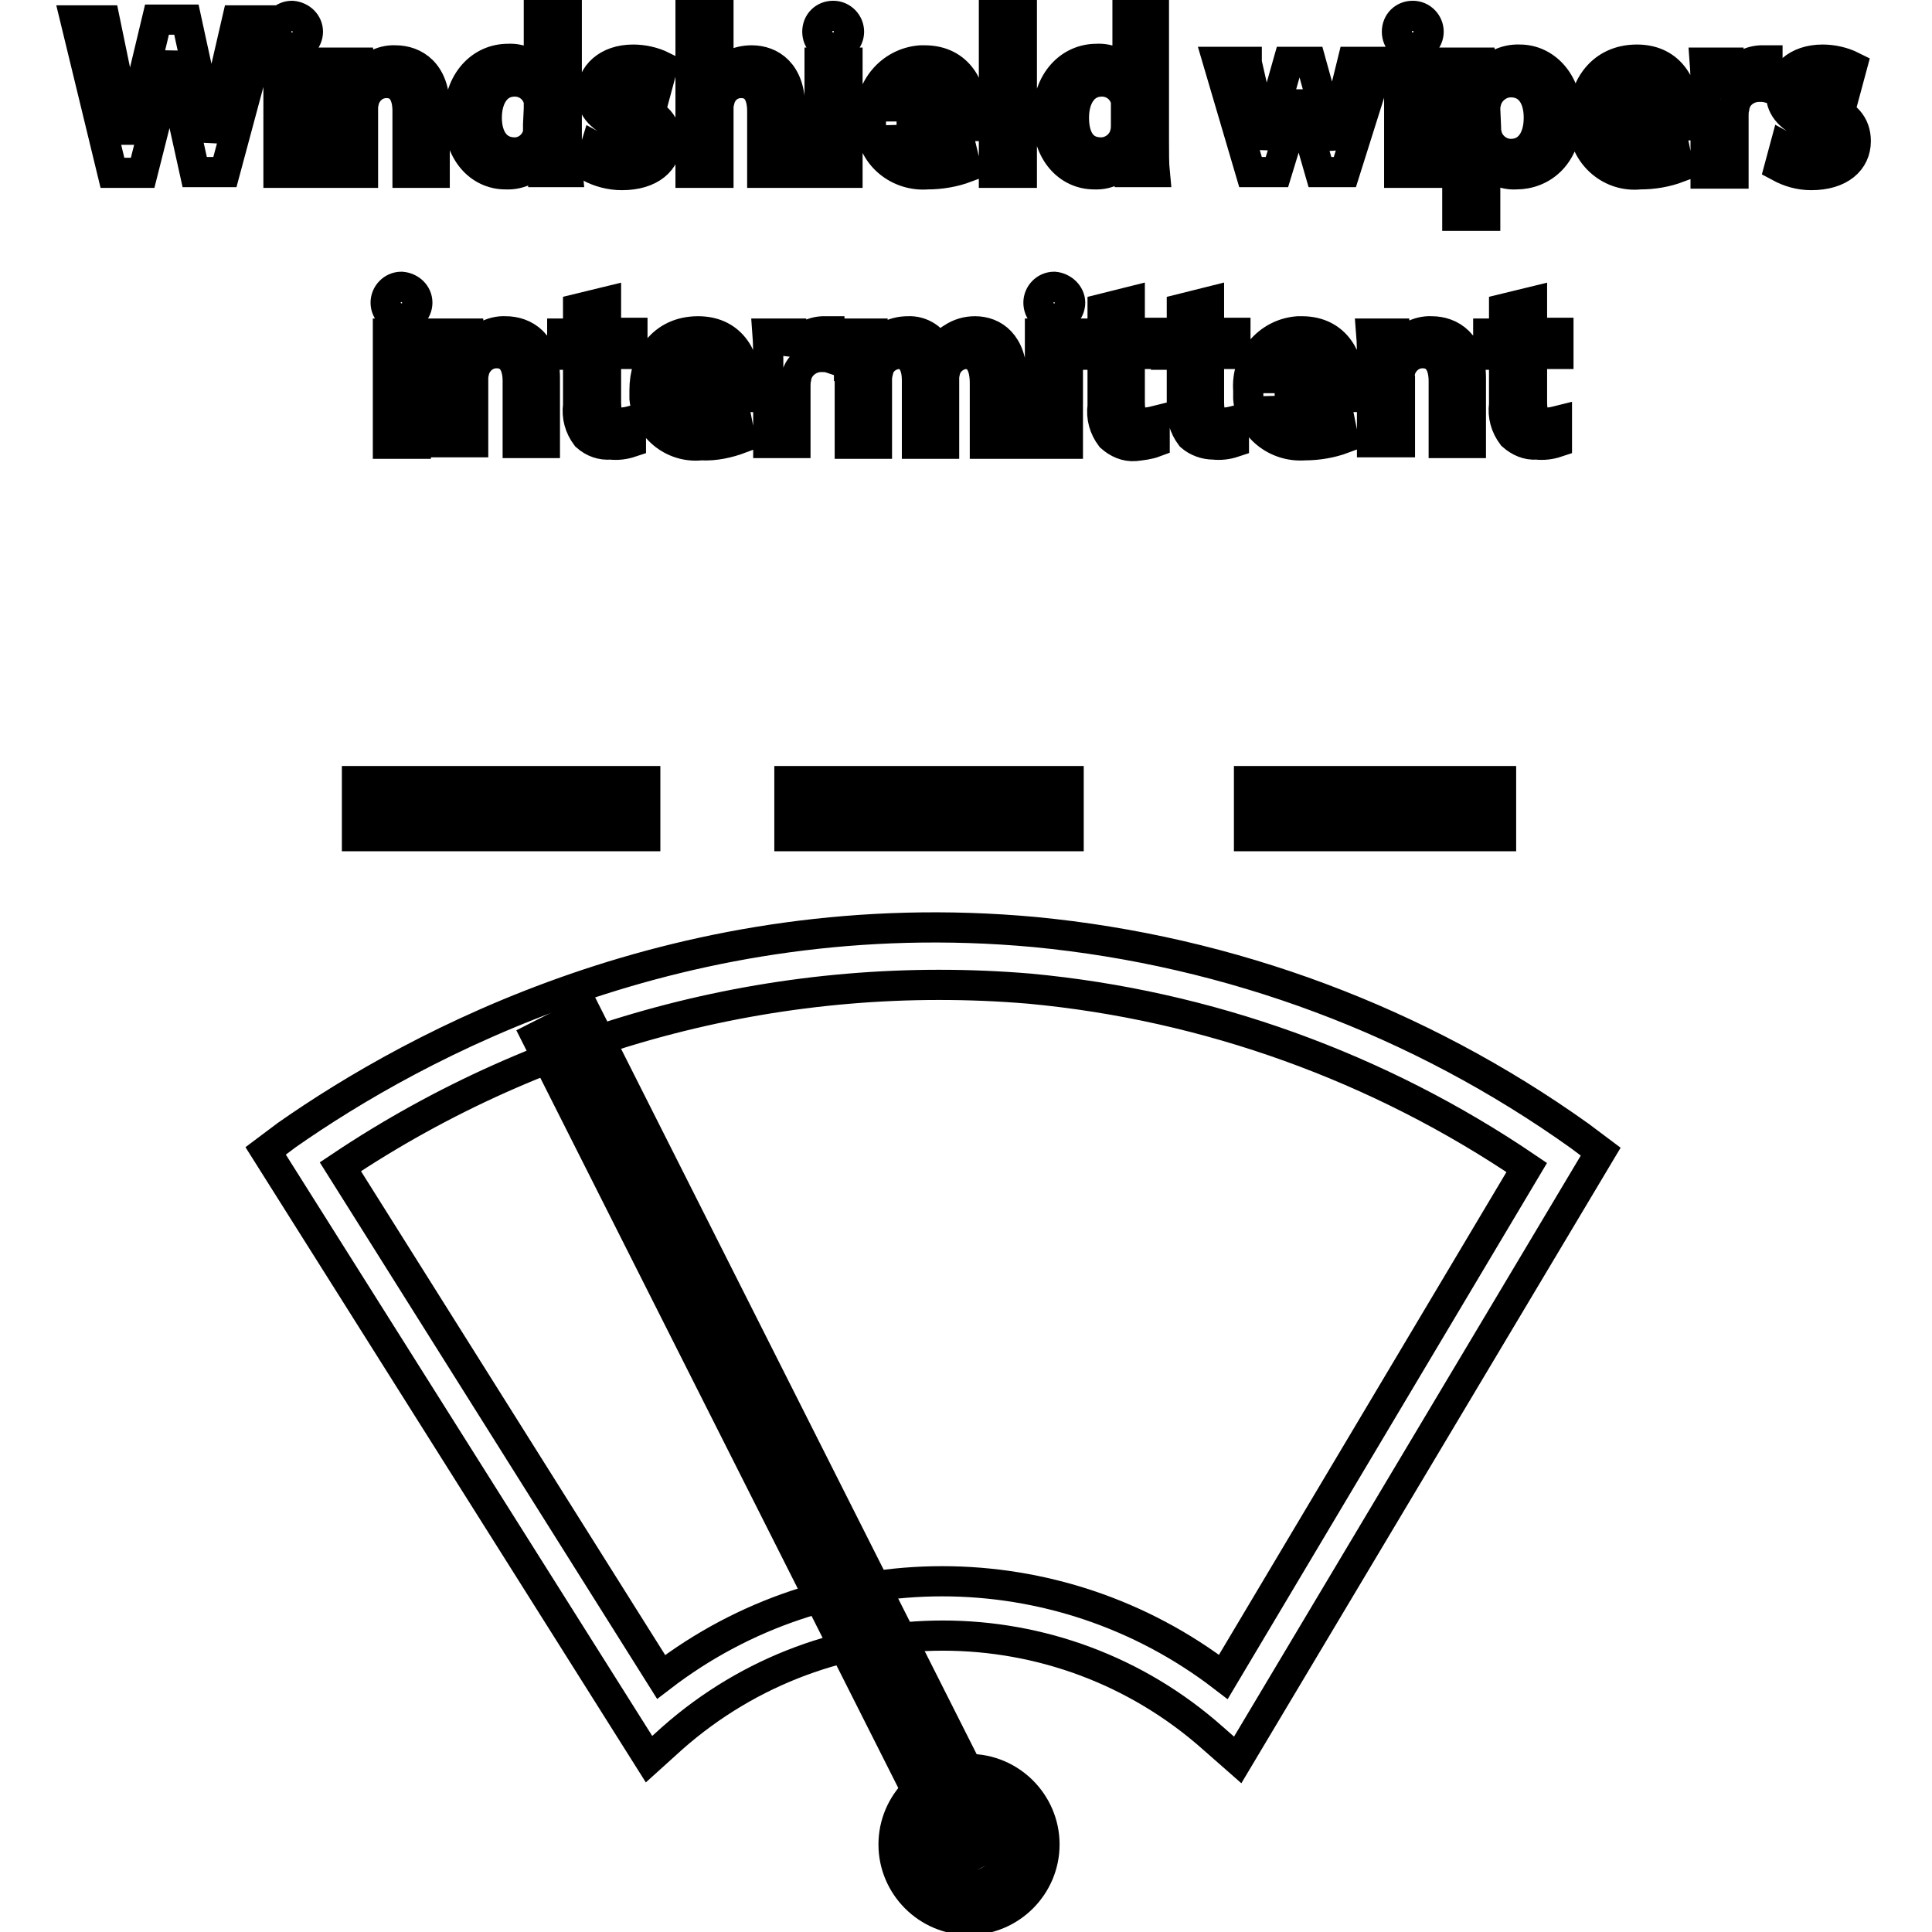
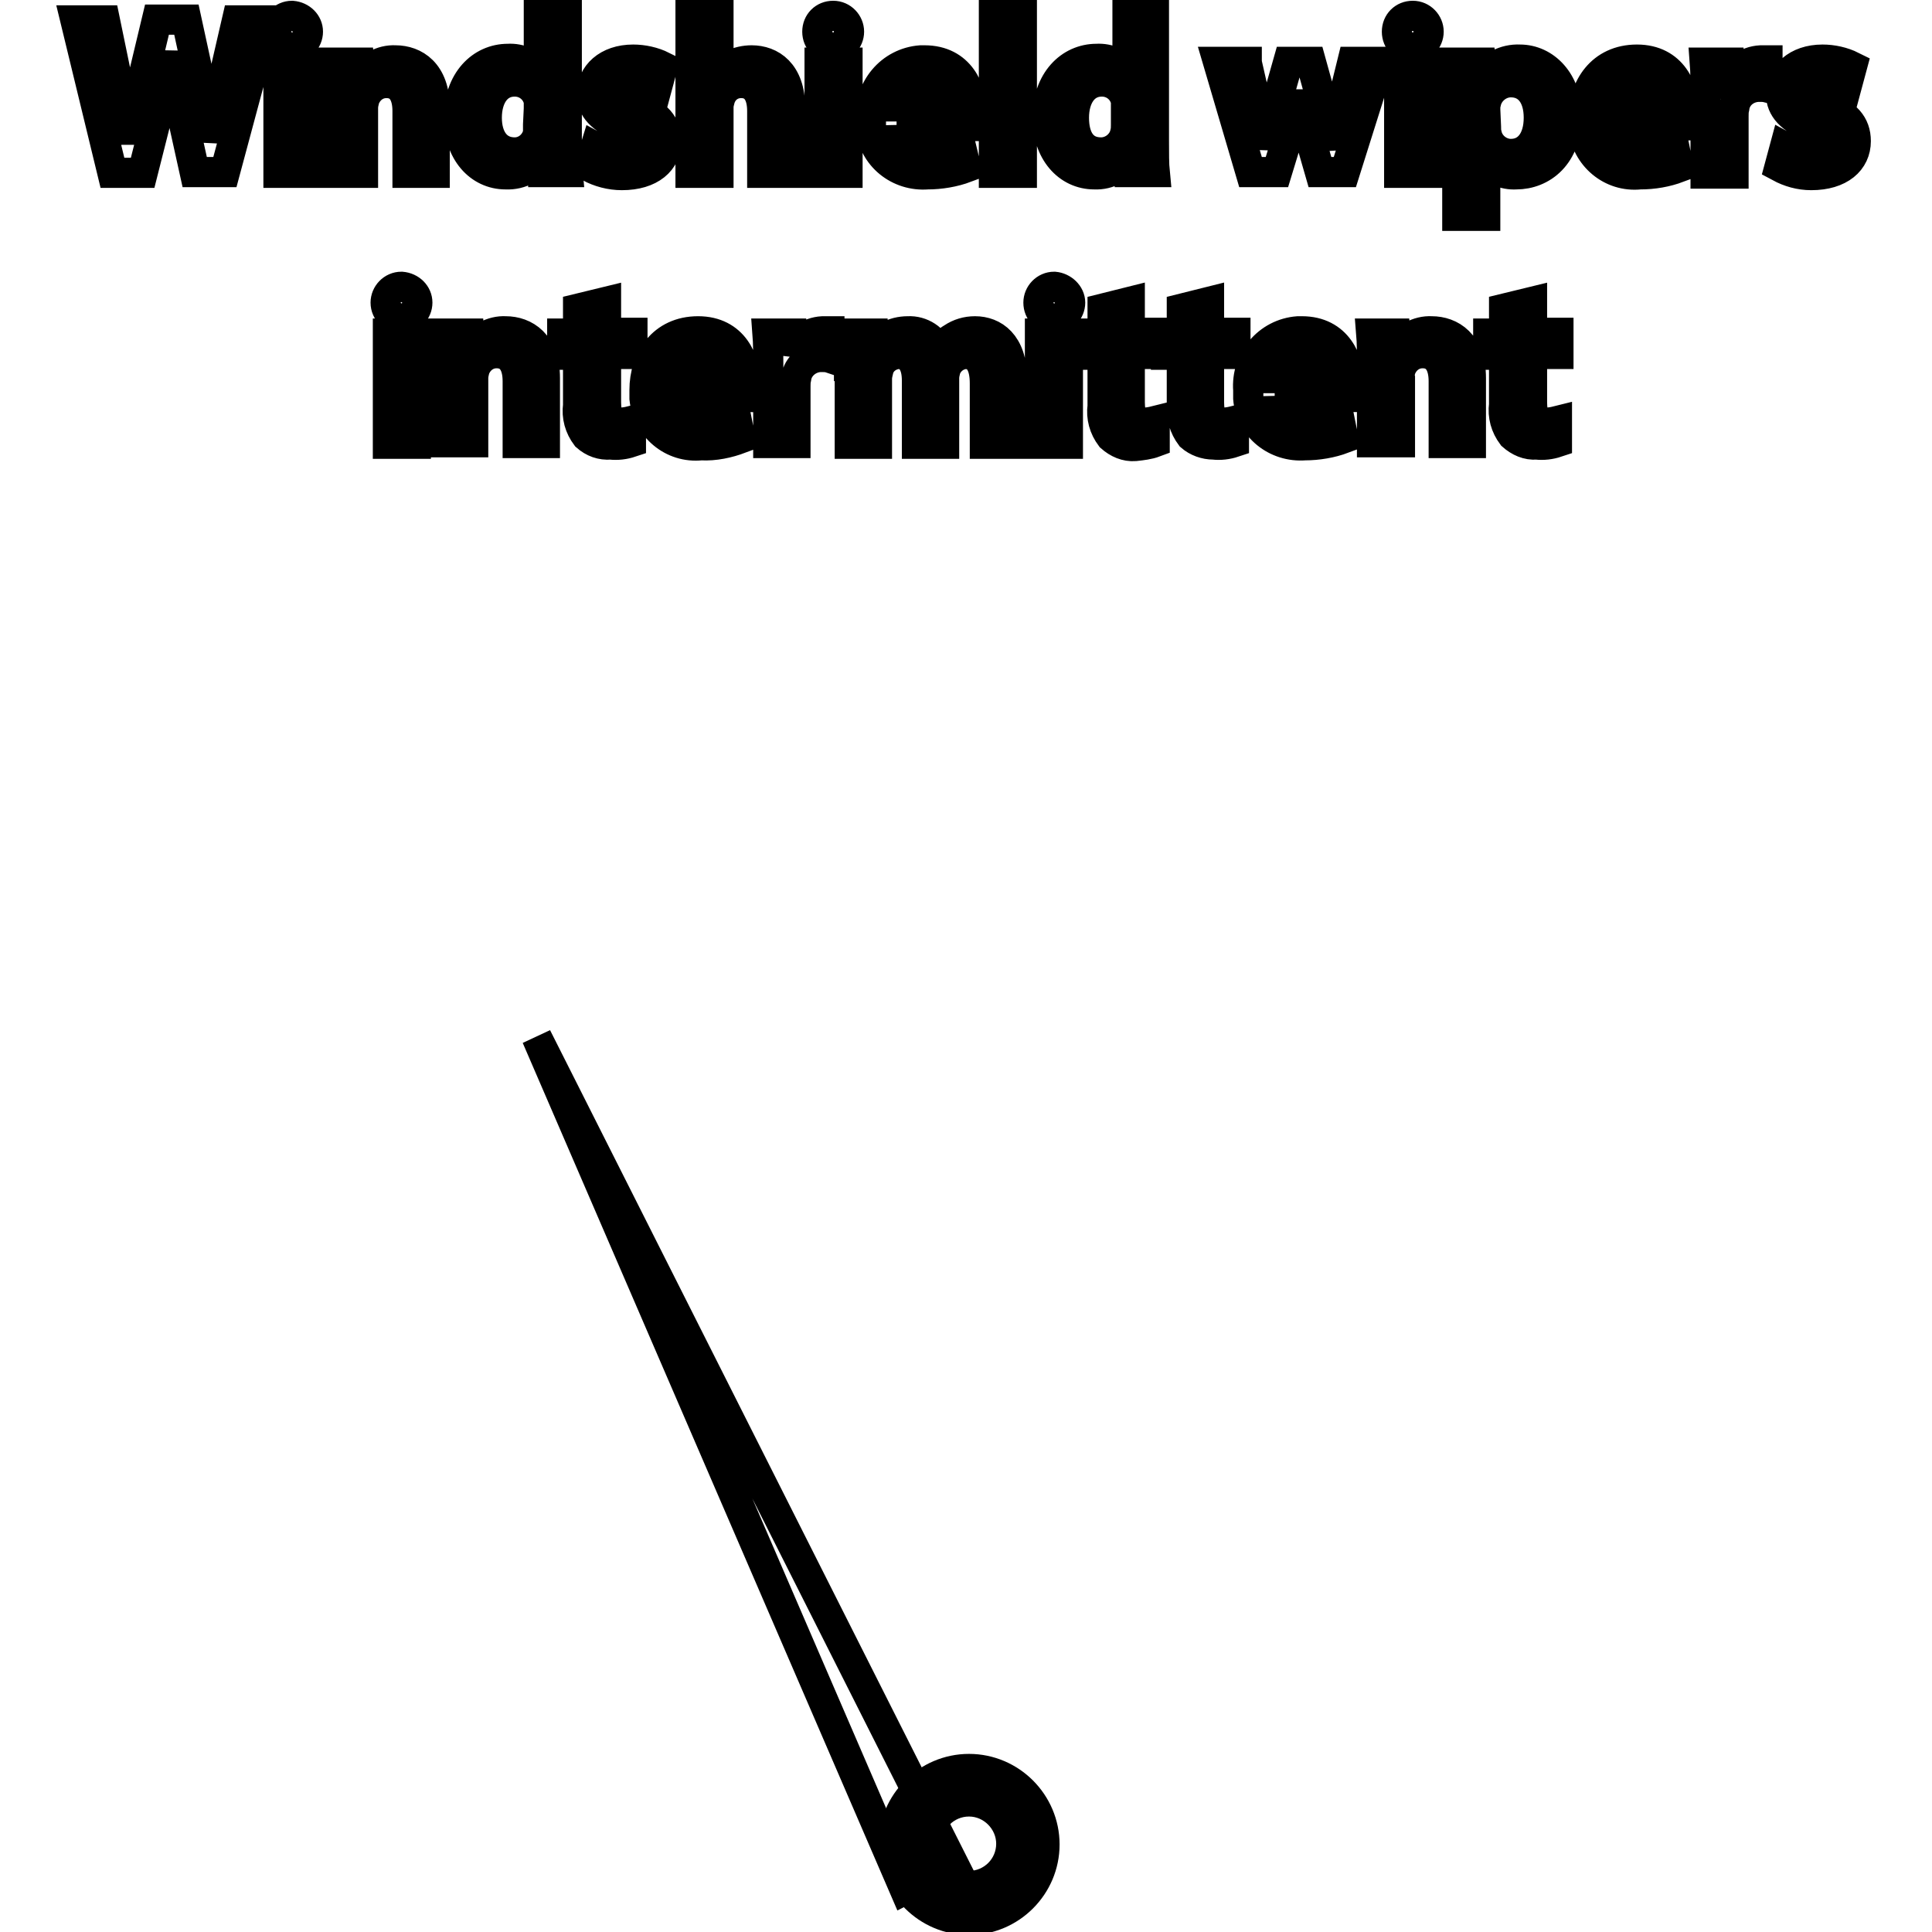
<svg xmlns="http://www.w3.org/2000/svg" version="1.1" x="0px" y="0px" viewBox="0 0 256 256" enable-background="new 0 0 256 256" xml:space="preserve">
  <g>
-     <path stroke-width="4" fill-opacity="0" stroke="#000000" d="M164,233.2l-3.3-2.9c-20.4-18.1-51.1-18.1-71.6,0l-3.1,2.8l-50.8-80.6l2.8-2.1c17-11.9,52.4-31.2,99.1-26.9 c26,2.5,50.9,11.8,72.2,27l2.8,2.1L164,233.2z M45.1,154.6l42.5,67.6c22-16.9,52.5-16.9,74.5,0l40.2-67.5 c-19.6-13.3-42.3-21.5-65.9-23.7C104.2,128.3,72,136.6,45.1,154.6z M47.3,107.1h38.2 M47.3,103.5h38.2v7.3H47.3V103.5z  M104.6,107.1h37 M104.6,103.5h37v7.3h-37V103.5z M165.5,107.1h33.4 M165.5,103.5h33.4v7.3h-33.4V103.5z M74.4,135.8l55.3,109.7" />
-     <path stroke-width="4" fill-opacity="0" stroke="#000000" d="M71.1,137.4l6.5-3.3l55.3,109.7l-6.5,3.3L71.1,137.4z" />
+     <path stroke-width="4" fill-opacity="0" stroke="#000000" d="M71.1,137.4l55.3,109.7l-6.5,3.3L71.1,137.4z" />
    <path stroke-width="4" fill-opacity="0" stroke="#000000" d="M136.2,244.4c0,4.3-3.5,7.8-7.8,7.8c-4.3,0-7.8-3.5-7.8-7.8c0-4.3,3.5-7.8,7.8-7.8 C132.7,236.5,136.2,240,136.2,244.4C136.2,244.4,136.2,244.4,136.2,244.4z" />
    <path stroke-width="4" fill-opacity="0" stroke="#000000" d="M128.4,254.4c-5.5,0-10-4.5-10-10c0-5.5,4.5-10,10-10c5.5,0,10,4.5,10,10c0,0,0,0,0,0 C138.4,249.9,133.9,254.4,128.4,254.4z M128.4,238.7c-3.1,0-5.6,2.5-5.6,5.6c0,3.1,2.5,5.6,5.6,5.6c3.1,0,5.6-2.5,5.6-5.6l0,0 C134,241.3,131.5,238.7,128.4,238.7z M14.9,22.9L10,2.7h3.9l1.9,9.2c0.5,2.5,1,5,1.3,7c0.3-2.1,0.9-4.5,1.5-7.1l2.2-9.2h3.9l2,9.2 c0.5,2.4,0.9,4.6,1.2,6.8c0.5-2.1,0.9-4.5,1.4-6.8l2.1-9.1h3.8l-5.4,20.1h-4l-2.1-9.5C23.3,11.3,23,9.1,22.7,7 c-0.4,2.2-0.8,4.1-1.4,6.4l-2.4,9.5H14.9z M40.8,4.2c0,1.1-0.9,2.1-2.1,2.1c-1.1,0-2.1-0.9-2.1-2.1c0-1.1,0.9-2.1,2.1-2.1 C39.9,2.2,40.8,3.1,40.8,4.2z M36.9,22.9V8.3h3.7v14.6H36.9z M44.5,12.6c0-1.7,0-3.1-0.1-4.3h3.2l0.2,2.2c1-1.6,2.8-2.6,4.6-2.5 c2.5,0,5.2,1.6,5.2,6.3v8.6H54v-8.2c0-2.1-0.8-3.7-2.8-3.7c-1.3,0-2.4,0.8-2.9,2.1c-0.1,0.4-0.2,0.8-0.2,1.2v8.6h-3.7V12.6z  M75.1,1.6v17.1c0,1.5,0,3.1,0.1,4.1h-3.3l-0.1-2.3c-1,1.7-2.8,2.7-4.8,2.6c-3.5,0-6.2-3-6.2-7.5c0-4.9,3-7.8,6.5-7.8 c1.6-0.1,3.2,0.6,4.1,1.9V1.6H75.1z M71.4,14.4c0-0.3,0-0.6,0-1c-0.3-1.5-1.6-2.6-3.2-2.6c-2.4,0-3.7,2.1-3.7,4.8s1.3,4.6,3.7,4.6 c1.5,0,2.8-1.1,3.1-2.6c0-0.4,0-0.7,0-1.1L71.4,14.4z M78.9,19.5c1.1,0.6,2.4,1,3.7,1c1.6,0,2.3-0.7,2.3-1.6c0-1-0.6-1.5-2.4-2.1 c-2.8-1-4.1-2.5-4.1-4.3c0-2.6,2.1-4.6,5.5-4.6c1.3,0,2.7,0.3,3.9,0.9l-0.7,2.6c-0.9-0.5-2-0.8-3.1-0.8c-1.3,0-2.1,0.6-2.1,1.5 s0.7,1.4,2.5,2.1c2.6,0.9,3.9,2.3,3.9,4.5c0,2.6-2.1,4.5-5.9,4.5c-1.5,0-3-0.4-4.3-1.1L78.9,19.5z M91.5,1.6h3.7v8.7 C95.7,9.6,96.3,9,97,8.6C97.8,8.2,98.7,8,99.6,8c2.5,0,5.1,1.6,5.1,6.3v8.6H101v-8.2c0-2.1-0.8-3.7-2.8-3.7c-1.3,0-2.4,0.8-2.8,2.1 c-0.1,0.4-0.2,0.7-0.2,1.1v8.7h-3.7V1.6z M112.5,4.2c0,1.1-0.9,2.1-2.1,2.1s-2.1-0.9-2.1-2.1s0.9-2.1,2.1-2.1S112.5,3.1,112.5,4.2z  M108.6,22.9V8.3h3.7v14.6H108.6z M118.8,16.6c0.1,2.2,1.9,3.9,4.1,3.8c0.1,0,0.3,0,0.4,0c1.4,0,2.8-0.2,4.1-0.7l0.6,2.5 c-1.6,0.6-3.4,0.9-5.1,0.9c-3.8,0.3-7.2-2.4-7.5-6.2c0-0.4,0-0.7,0-1.1c-0.3-4,2.6-7.5,6.6-7.8c0.2,0,0.4,0,0.5,0 c4.7,0,6.3,3.9,6.3,7.1c0,0.5,0,1-0.1,1.6H118.8z M125.2,14c0.2-1.7-1-3.3-2.7-3.5c-0.1,0-0.2,0-0.3,0c-1.9,0.1-3.4,1.7-3.4,3.6 H125.2z M131.7,1.6h3.7v21.3h-3.7V1.6z M152.9,1.6v17.1c0,1.5,0,3.1,0.1,4.1h-3.3v-2.3c-1,1.7-2.8,2.7-4.7,2.6 c-3.5,0-6.2-3-6.2-7.5c0-4.9,3-7.8,6.5-7.8c1.6-0.1,3.2,0.6,4.1,1.9V1.6H152.9z M149.2,14.4c0-0.3,0-0.6,0-1 c-0.3-1.5-1.6-2.6-3.2-2.6c-2.4,0-3.7,2.1-3.7,4.8s1.1,4.6,3.6,4.6c1.5,0,2.9-1.1,3.2-2.6c0.1-0.4,0.1-0.7,0.1-1.1V14.4z  M165.2,8.3l1.5,6.6c0.3,1.6,0.7,3.1,0.9,4.7c0.3-1.6,0.8-3.2,1.2-4.7l1.9-6.7h3l1.8,6.5c0.5,1.7,0.8,3.3,1.2,4.9 c0.2-1.6,0.6-3.2,0.9-4.9l1.6-6.5h3.6l-4.6,14.6h-3.3l-1.7-5.9c-0.5-1.5-0.8-3.1-1.1-4.7c-0.3,1.6-0.7,3.1-1.1,4.7l-1.8,5.9h-3.5 l-4.3-14.6H165.2z M189.3,4.2c0,1.1-0.9,2.1-2.1,2.1s-2.1-0.9-2.1-2.1s0.9-2.1,2.1-2.1S189.3,3.1,189.3,4.2z M185.4,22.9V8.3h3.7 v14.6H185.4z M193.1,13.1c0-1.9,0-3.5-0.1-4.8h3.2l0.2,2.2c1.1-1.7,3-2.7,5-2.6c3.3,0,6.2,2.9,6.2,7.4c0,5.3-3.3,7.8-6.7,7.8 c-1.6,0.1-3.2-0.6-4.1-2v7.5h-3.7V13.1z M196.9,16.8c0,0.3,0,0.7,0.1,1c0.3,1.5,1.7,2.6,3.2,2.6c2.3,0,3.7-1.9,3.7-4.8 c0-2.9-1.4-4.7-3.7-4.7c-1.6,0-3,1.2-3.3,2.7c-0.1,0.3-0.1,0.6-0.1,0.9L196.9,16.8z M213.3,16.6c0.1,2.2,1.9,3.9,4.1,3.8 c0.1,0,0.3,0,0.4,0c1.4,0,2.8-0.2,4.1-0.7l0.5,2.5c-1.6,0.6-3.3,0.9-5.1,0.9c-3.8,0.4-7.1-2.4-7.5-6.2c0-0.4,0-0.8,0-1.2 c0-4.1,2.4-7.8,7.1-7.8c4.7,0,6.3,3.9,6.3,7.1c0,0.5,0,1-0.1,1.6H213.3z M219.7,14c0.2-1.7-1-3.3-2.7-3.5c-0.1,0-0.2,0-0.3,0 c-1.9,0.1-3.4,1.7-3.4,3.6H219.7z M226,13c0-2.1,0-3.4-0.1-4.7h3.2l0.1,2.8h0.1c0.5-1.8,2.1-3,4-3.1c0.3,0,0.6,0,0.9,0v3.6 c-0.4-0.1-0.7-0.1-1.1-0.1c-1.6,0-3.1,1.1-3.3,2.8c-0.1,0.4-0.1,0.7-0.1,1.1v7.6H226V13z M236.5,19.5c1.1,0.6,2.4,1,3.7,1 c1.6,0,2.3-0.7,2.3-1.6c0-1-0.6-1.5-2.4-2.1c-2.8-1-4.1-2.5-4.1-4.3c0-2.6,2.1-4.6,5.5-4.6c1.3,0,2.7,0.3,3.9,0.9l-0.7,2.6 c-0.9-0.5-2-0.8-3.1-0.8c-1.3,0-2.1,0.6-2.1,1.5s0.7,1.4,2.5,2.1c2.6,0.9,3.9,2.3,3.9,4.5c0,2.6-2.1,4.5-5.9,4.5 c-1.5,0-2.9-0.4-4.2-1.1L236.5,19.5z M55.3,40.1c0,1.1-0.9,2.1-2.1,2.1c-1.1,0-2.1-0.9-2.1-2.1c0-1.1,0.9-2.1,2.1-2.1 C54.4,38.1,55.3,39,55.3,40.1L55.3,40.1z M51.4,58.8V44.2h3.7v14.6H51.4z M59.1,48.5c0-1.7,0-3.1-0.1-4.3h3.2l0.2,2.2 c1-1.6,2.8-2.6,4.6-2.5c2.5,0,5.2,1.6,5.2,6.2v8.6h-3.6v-8.2c0-2.1-0.8-3.7-2.8-3.7c-1.3,0-2.4,0.8-2.9,2.1 c-0.1,0.4-0.2,0.8-0.2,1.2v8.5h-3.7V48.5z M80.3,40v4.1h3.5v2.8h-3.5v6.4c0,1.8,0.5,2.7,1.9,2.7c0.5,0,1-0.1,1.4-0.2v2.8 c-0.9,0.3-1.8,0.4-2.7,0.3c-1.2,0.1-2.3-0.3-3.2-1.1c-0.9-1.2-1.3-2.6-1.1-4.1V47h-2.1v-2.8h2.1v-3.3L80.3,40z M89,52.5 c0.1,2.2,2,3.9,4.2,3.8c0.1,0,0.2,0,0.3,0c1.4,0,2.8-0.2,4.1-0.7l0.5,2.5c-1.6,0.6-3.4,1-5.2,0.9c-3.8,0.4-7.1-2.4-7.5-6.2 c0-0.4,0-0.8,0-1.1c0-4.1,2.4-7.8,7.1-7.8c4.7,0,6.3,3.9,6.3,7.1c0,0.5,0,1-0.1,1.6L89,52.5z M95.4,50c0.3-1.7-0.9-3.3-2.6-3.5 c-0.1,0-0.3,0-0.4,0C90.5,46.5,89,48.1,89,50H95.4z M101.8,48.9c0-2.1,0-3.4-0.1-4.7h3.2l0.1,2.8c0.5-1.8,2.1-3,4-3.1 c0.3,0,0.6,0,0.9,0v3.5c-0.3-0.1-0.7-0.1-1.1-0.1c-1.6,0-3.1,1.2-3.3,2.8c-0.1,0.4-0.1,0.8-0.1,1.1v7.5h-3.6V48.9z M112.5,48.5 v-4.3h3.2l0.1,2.2c0.9-1.6,2.6-2.5,4.5-2.5c1.8-0.1,3.5,1,4.1,2.7c0.4-0.7,1.1-1.4,1.8-1.8c0.9-0.6,1.9-0.9,3-0.9 c2.4,0,4.9,1.6,4.9,6.3v8.6h-3.6v-8c0-2.4-0.8-3.9-2.6-3.9c-1.2,0.1-2.2,0.9-2.6,2c-0.1,0.4-0.2,0.8-0.2,1.2v8.7h-3.6v-8.4 c0-2.1-0.8-3.5-2.5-3.5c-1.2,0.1-2.3,0.9-2.6,2.1c-0.1,0.4-0.2,0.8-0.2,1.2v8.6h-3.6V48.5z M141.8,40.1c0,1.1-0.9,2.1-2.1,2.1 s-2.1-0.9-2.1-2.1c0-1.1,0.9-2.1,2.1-2.1l0,0C140.8,38.1,141.8,39,141.8,40.1z M137.8,58.8V44.2h3.7v14.6H137.8z M149.7,40v4.1h3.5 v2.8h-3.5v6.4c0,1.8,0.5,2.7,1.9,2.7c0.5,0,1-0.1,1.4-0.2v2.8c-0.8,0.3-1.7,0.4-2.6,0.5c-1.2,0.1-2.3-0.4-3.2-1.2 c-0.9-1.2-1.3-2.6-1.1-4.1V47h-2.1v-2.8h2.1v-3.3L149.7,40z M160.2,40v4.1h3.5v2.8h-3.5v6.4c0,1.8,0.5,2.7,1.9,2.7 c0.5,0,1-0.1,1.4-0.2v2.8c-0.9,0.3-1.8,0.4-2.7,0.3c-1.1,0-2.2-0.4-3-1.1c-0.9-1.2-1.3-2.6-1.2-4.1V47h-2.1v-2.8h2.1v-3.3L160.2,40 z M168.9,52.5c0.1,2.2,2,3.9,4.2,3.8c0.1,0,0.2,0,0.3,0c1.4,0,2.8-0.2,4.1-0.7l0.5,2.5c-1.6,0.6-3.4,0.9-5.1,0.9 c-3.8,0.3-7.2-2.4-7.5-6.2c0-0.4,0-0.7,0-1.1c-0.3-4,2.6-7.5,6.6-7.8c0.2,0,0.4,0,0.5,0c4.7,0,6.3,3.9,6.3,7.1c0,0.5,0,1-0.1,1.6 H168.9z M175.3,50c0.3-1.7-0.9-3.3-2.6-3.5c-0.1,0-0.3,0-0.4,0c-1.9,0.1-3.4,1.7-3.4,3.6H175.3z M181.8,48.5c0-1.7,0-3.1-0.1-4.3 h3.2l0.2,2.2c1-1.6,2.8-2.6,4.6-2.5c2.5,0,5.2,1.6,5.2,6.2v8.6h-3.6v-8.2c0-2.1-0.8-3.7-2.8-3.7c-1.3,0-2.4,0.8-2.9,2.1 c-0.1,0.4-0.2,0.8-0.1,1.2v8.5h-3.7V48.5z M203,40v4.1h3.5v2.8H203v6.4c0,1.8,0.5,2.7,1.9,2.7c0.5,0,1-0.1,1.4-0.2v2.8 c-0.9,0.3-1.8,0.4-2.7,0.3c-1.2,0.1-2.3-0.4-3.2-1.2c-0.9-1.2-1.3-2.6-1.1-4.1V47h-2.1v-2.8h2.1v-3.3L203,40z" />
  </g>
</svg>